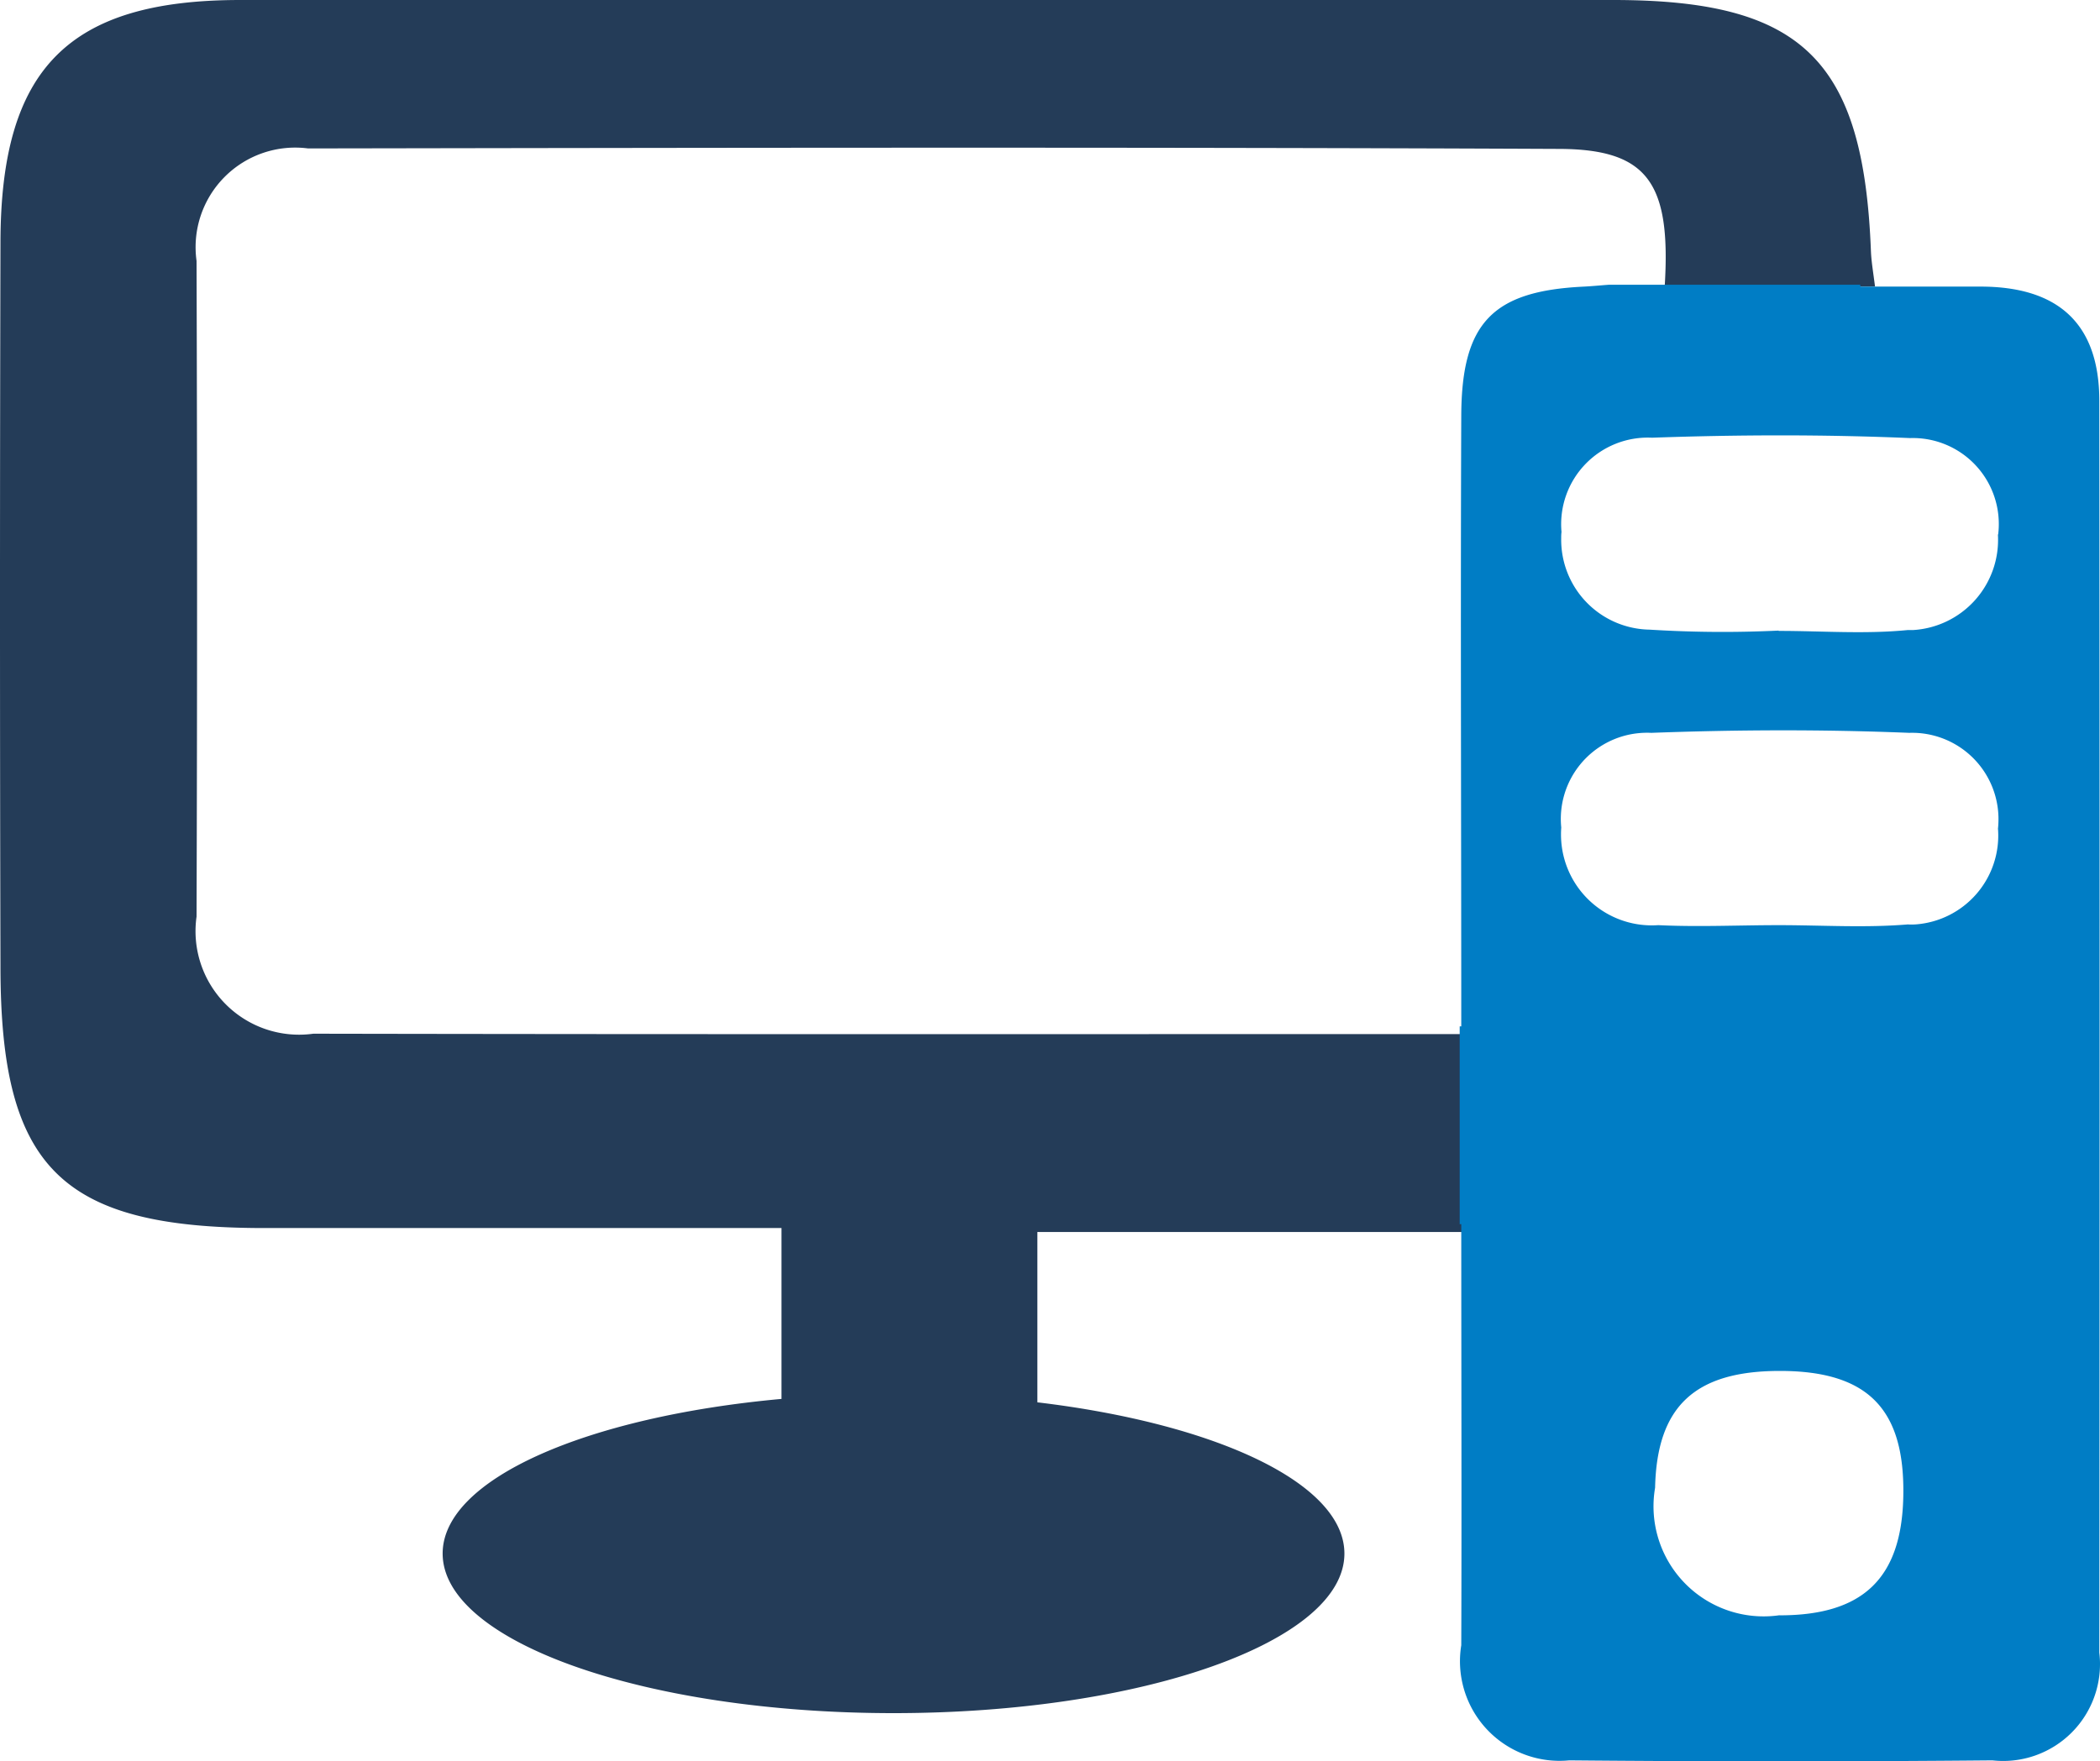
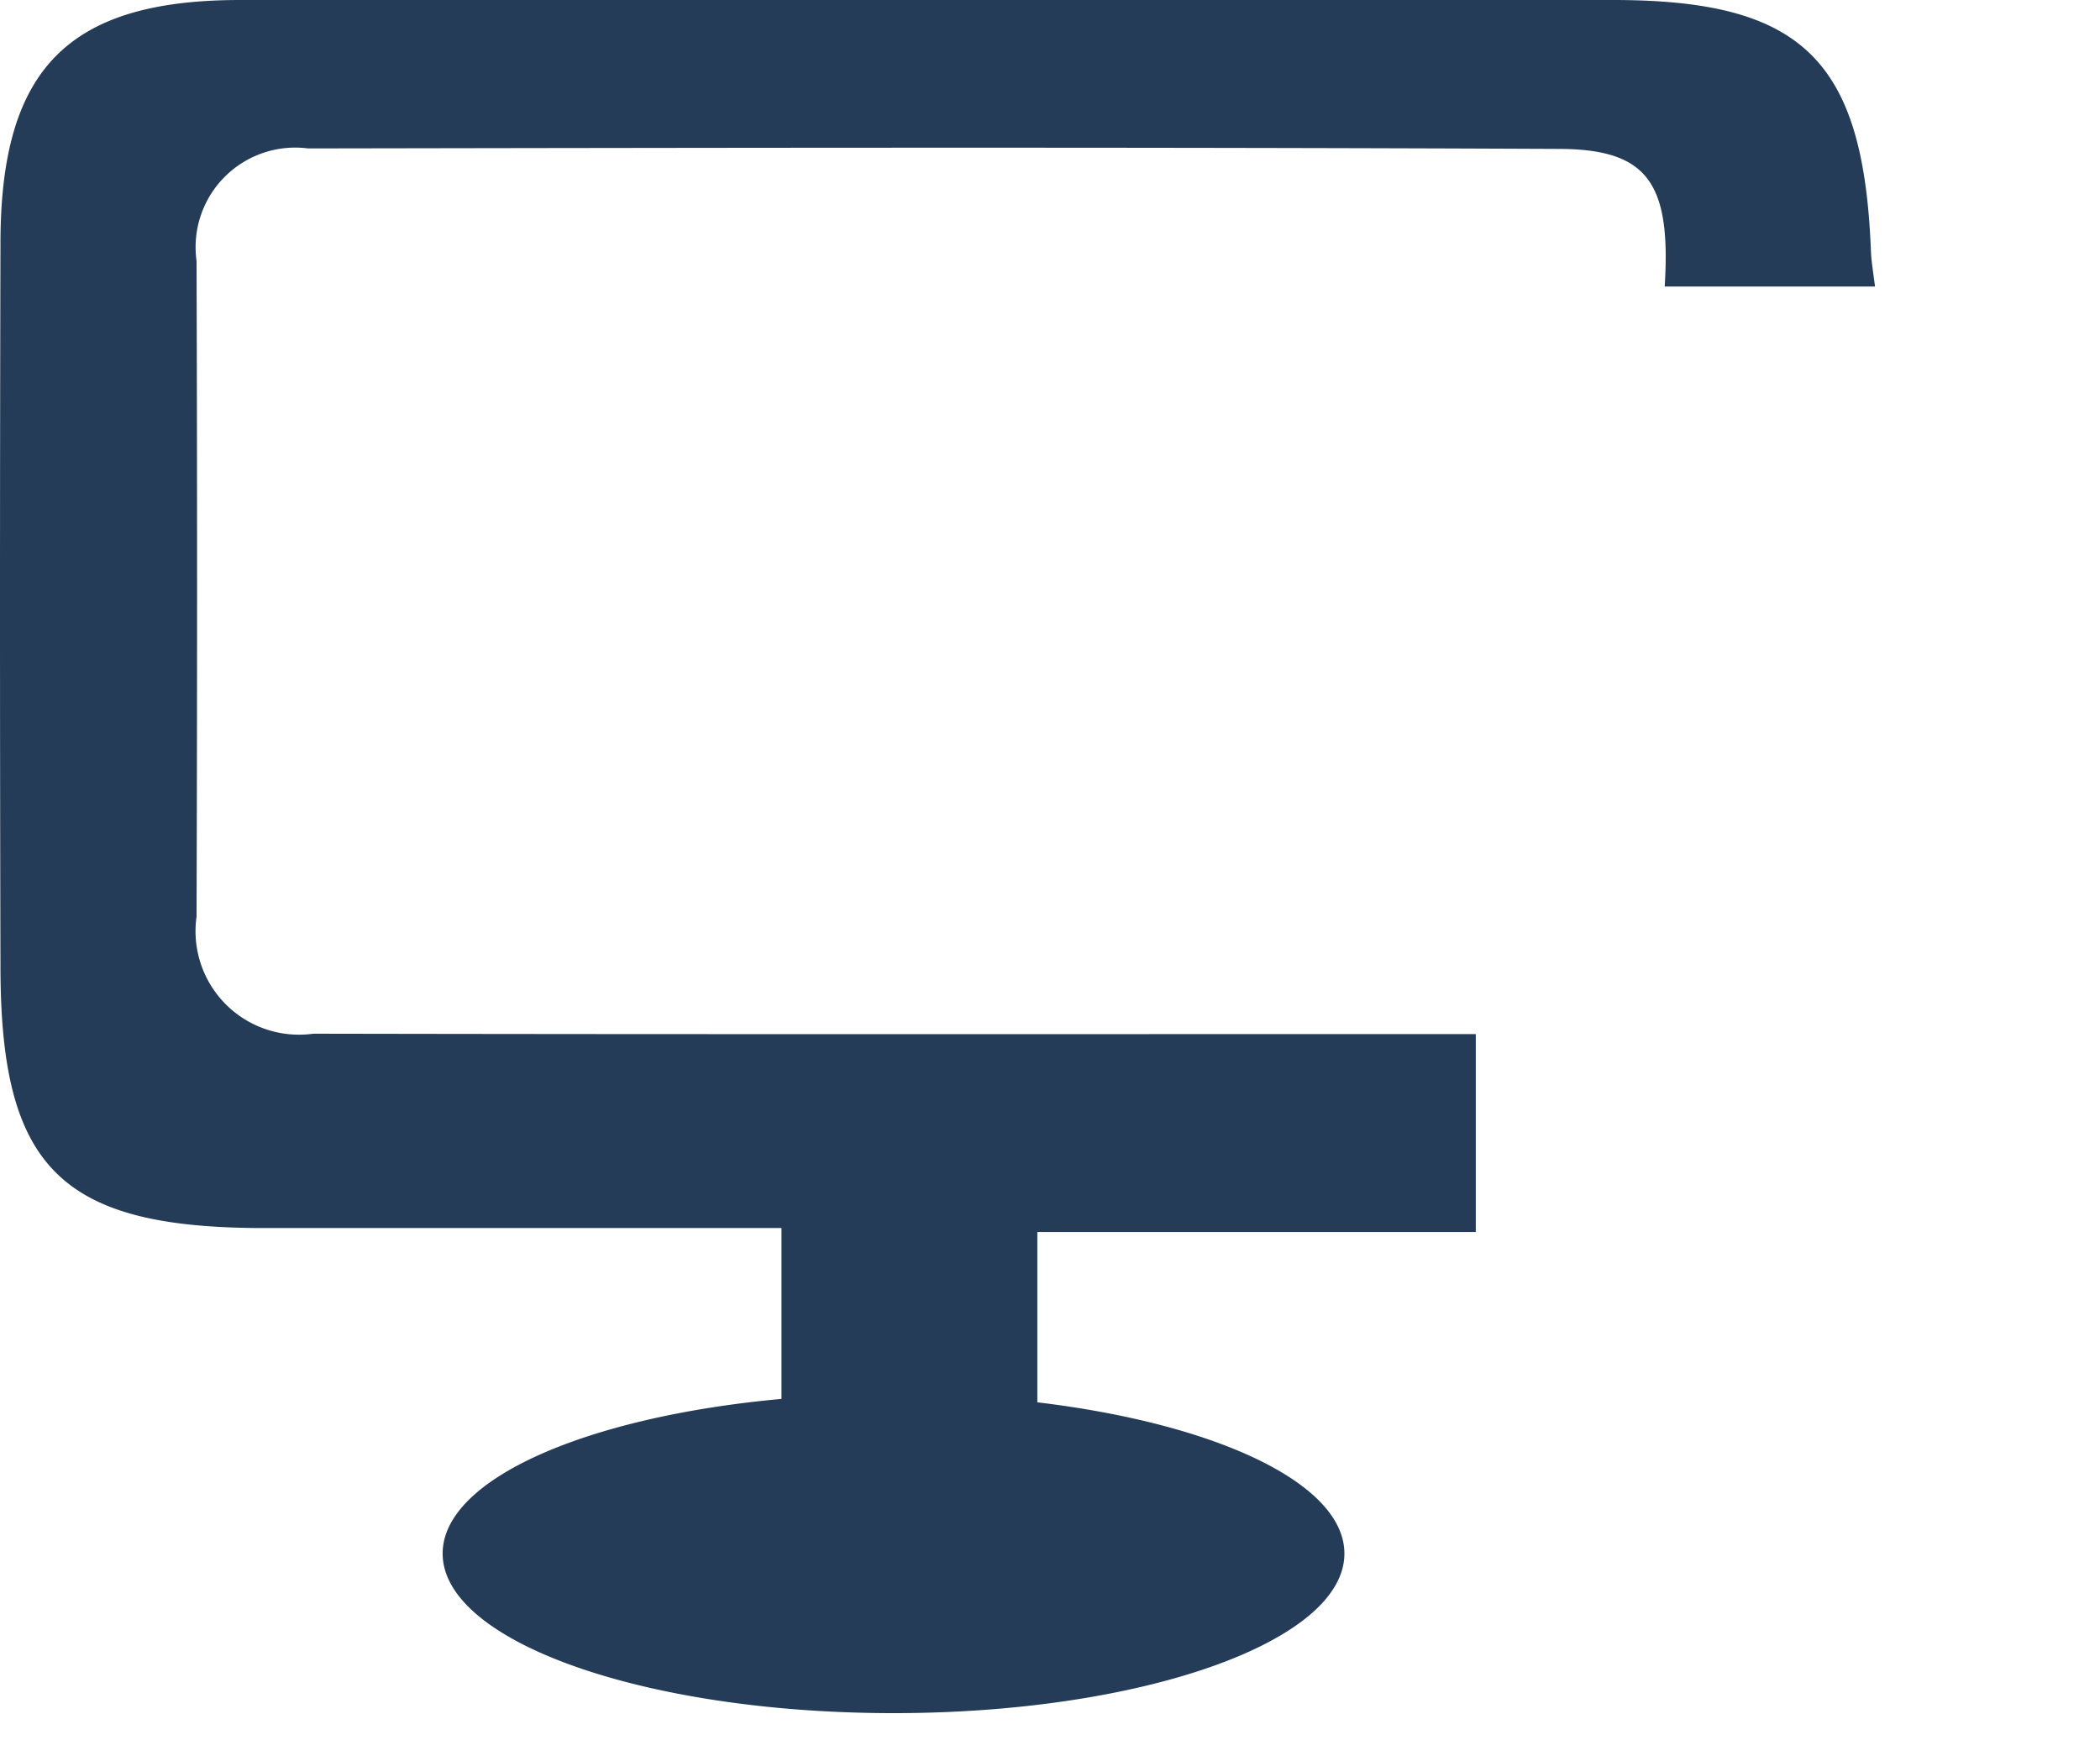
<svg xmlns="http://www.w3.org/2000/svg" width="40.055" height="33.602" viewBox="0 0 40.055 33.602">
  <g id="szamitastechnika" transform="translate(0 0)">
    <path id="Path_6135" data-name="Path 6135" d="M35.764,5.467c-.039-.3-.07-.485-.078-.668C35.547,1.143,34.38,0,30.768,0H4.584C1.312,0,.017,1.3.009,4.609q-.018,6.916,0,13.833c0,3.842,1.154,4.985,5.019,4.988h9.878v3.26c-3.716.338-6.463,1.53-6.463,2.95,0,1.681,3.852,3.045,8.6,3.045s8.6-1.366,8.6-3.044c0-1.342-2.453-2.48-5.857-2.886v-3.25h8.363V19.729c-7.582,0-14.877.007-22.172-.007a1.975,1.975,0,0,1-2.228-2.234q.02-6.254,0-12.51A1.9,1.9,0,0,1,5.877,2.832c7.956-.013,15.912-.027,23.868.009,1.69.007,2.13.657,2.007,2.626Z" transform="translate(0 0)" fill="#243c58" />
-     <path id="Path_6136" data-name="Path 6136" d="M53.44,34.141q.011-11.94,0-23.878c0-1.507-.819-2.185-2.28-2.181v0H48.881c0-.013,0-.022,0-.035h-4.8c-.163.012-.322.028-.486.036-1.722.085-2.318.686-2.325,2.458h0c-.016,3.826,0,7.653,0,11.655h-.03V25.97h.03c0,2.777.009,5.4,0,8.033A1.9,1.9,0,0,0,43.33,36.2q4.035.037,8.069,0a1.848,1.848,0,0,0,2.041-2.056m-6.1-.713v0a2.1,2.1,0,0,1-2.373-2.433c.034-1.553.76-2.228,2.379-2.228,1.68,0,2.391.725,2.355,2.4-.033,1.559-.77,2.265-2.363,2.263m4.17-15a1.7,1.7,0,0,1-1.576,1.818q-.072.005-.144,0v0c-.815.068-1.64.014-2.461.014-.766,0-1.534.037-2.3,0a1.732,1.732,0,0,1-1.85-1.6,1.793,1.793,0,0,1,0-.263,1.644,1.644,0,0,1,1.475-1.8,1.612,1.612,0,0,1,.242-.006c1.638-.061,3.283-.067,4.922,0a1.647,1.647,0,0,1,1.7,1.6,1.743,1.743,0,0,1-.01.238m0-5.619a1.724,1.724,0,0,1-1.623,1.82c-.034,0-.07,0-.1,0h0c-.81.08-1.64.016-2.46.016v-.006a22.314,22.314,0,0,1-2.46-.018,1.715,1.715,0,0,1-1.687-1.743c0-.04,0-.08.006-.119a1.652,1.652,0,0,1,1.727-1.8c1.638-.058,3.283-.063,4.922.007a1.64,1.64,0,0,1,1.691,1.588,1.6,1.6,0,0,1-.011.248" transform="translate(-13.398 -2.614)" fill="#007dc5" />
  </g>
</svg>